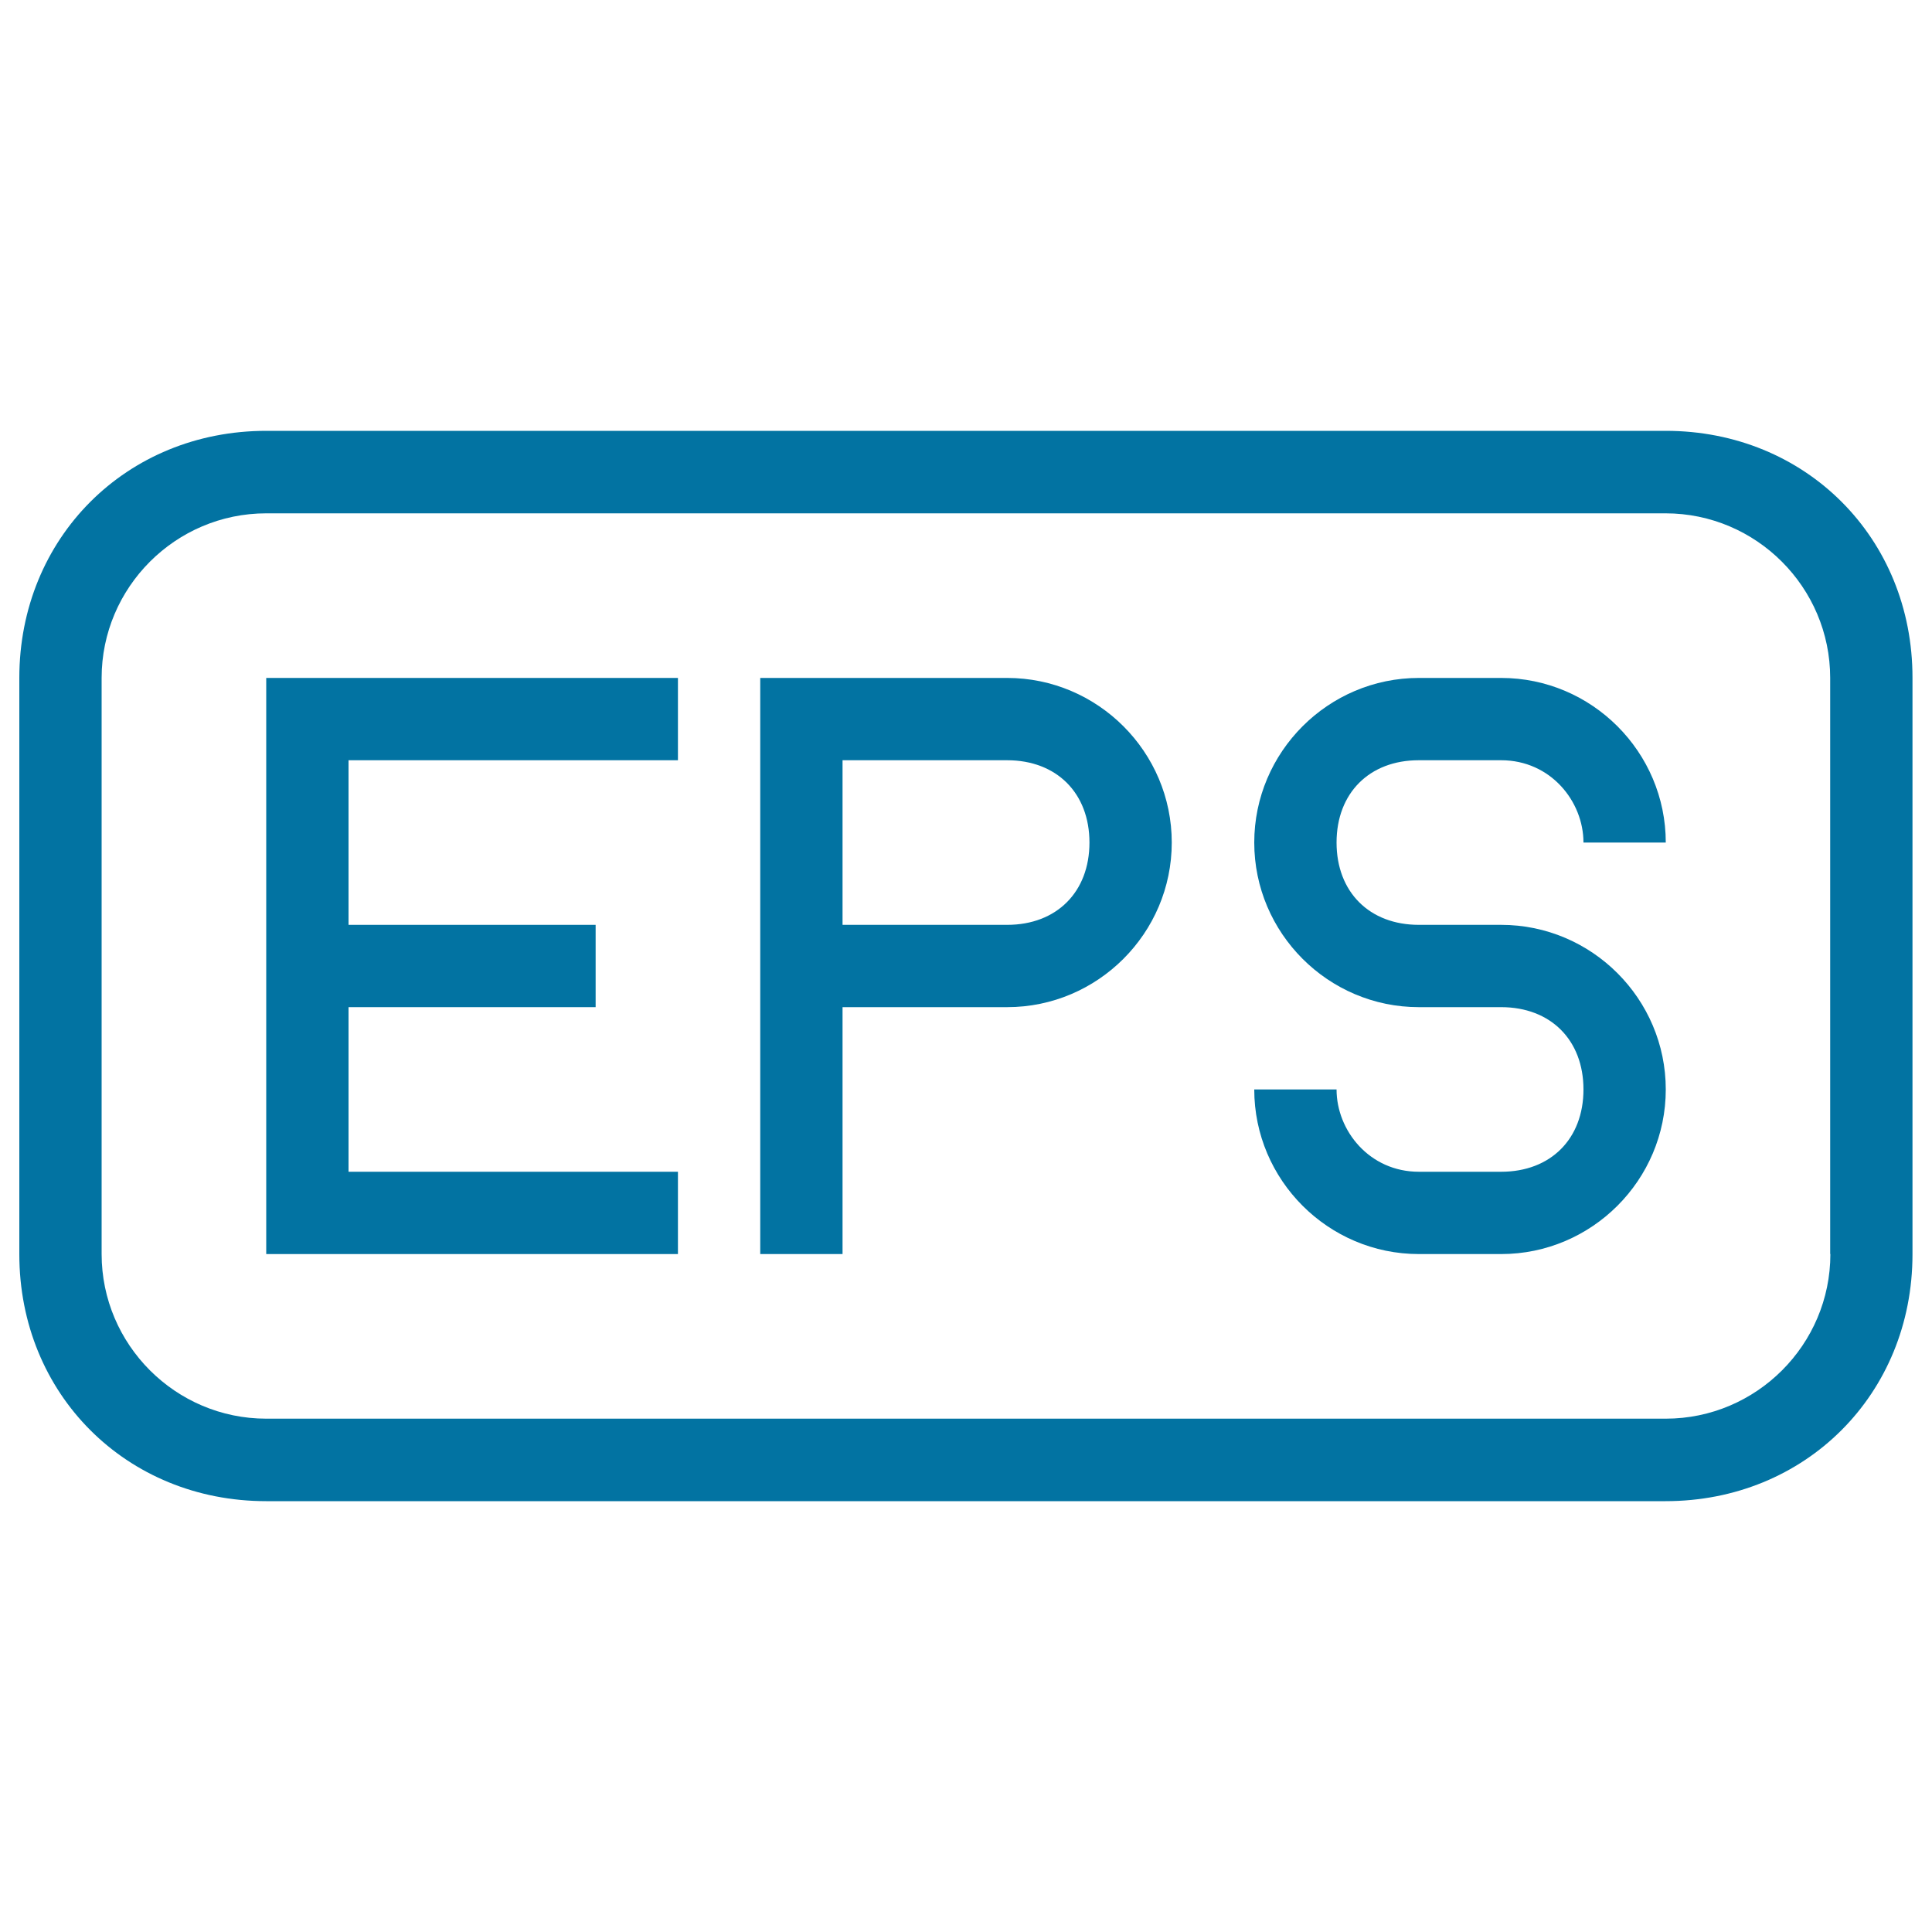
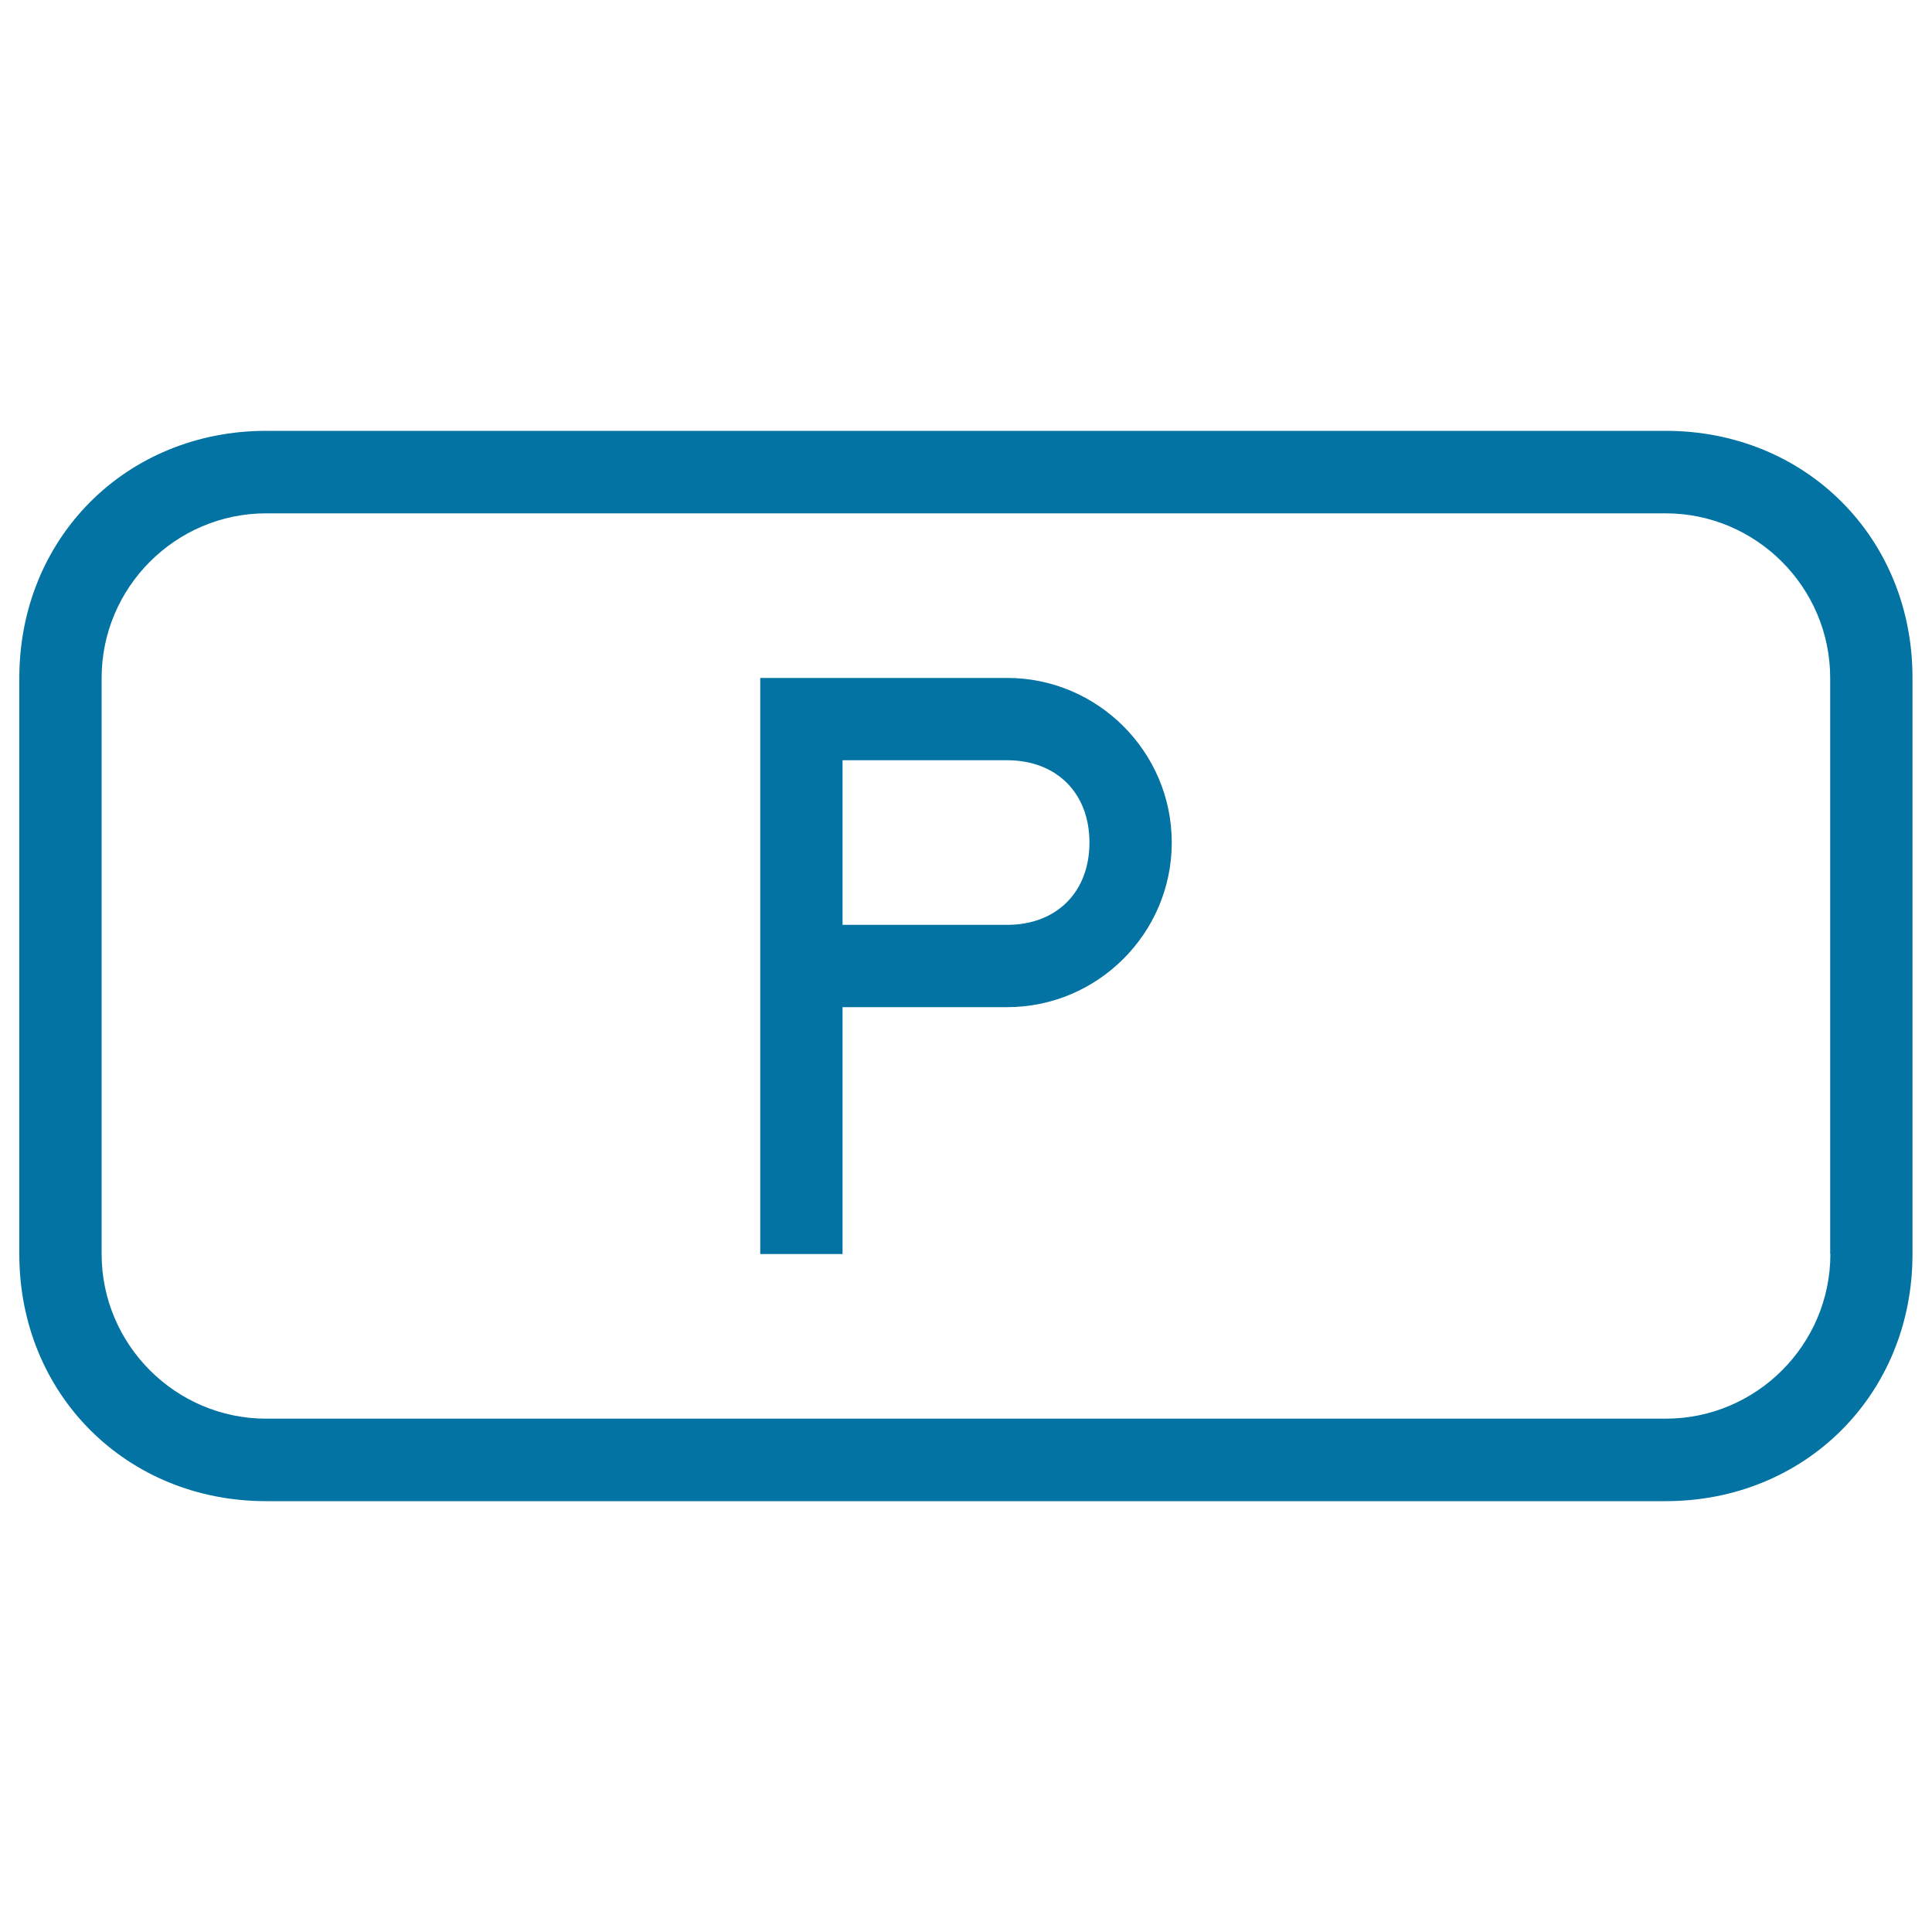
<svg xmlns="http://www.w3.org/2000/svg" viewBox="0 0 1000 1000" style="fill:#0273a2">
  <title>Eps Design File Type Interface Symbol Of Rounded Rectangular Outlined Shape SVG icon</title>
  <g>
    <g>
-       <polygon points="137.8,350.9 137.8,649.1 180.4,649.1 350.9,649.1 350.9,606.5 180.4,606.5 180.4,521.3 308.3,521.3 308.3,478.7 180.4,478.7 180.4,393.5 350.9,393.5 350.9,350.9 180.4,350.9 " />
      <path d="M521.3,350.9H393.5v85.2v213h42.6V521.3h85.2c46.9,0,85.2-38.3,85.2-85.2C606.5,389.2,568.2,350.9,521.3,350.9z M521.3,478.7h-85.2v-85.2h85.2c25.6,0,42.6,17,42.6,42.6S546.9,478.7,521.3,478.7z" />
      <path d="M862.2,223H137.8C65.4,223,10,278.4,10,350.9v298.3C10,721.6,65.4,777,137.8,777h724.3c72.4,0,127.8-55.4,127.8-127.8V350.9C990,278.4,934.6,223,862.2,223z M947.4,649.1c0,46.9-38.3,85.2-85.2,85.2H137.8c-46.9,0-85.2-38.3-85.2-85.2V350.9c0-46.9,38.3-85.2,85.2-85.2h724.3c46.9,0,85.2,38.3,85.2,85.2V649.1z" />
-       <path d="M734.3,393.5H777c25.6,0,42.6,21.3,42.6,42.6h42.6c0-46.9-38.3-85.2-85.2-85.2h-42.6c-46.9,0-85.2,38.3-85.2,85.2c0,46.9,38.3,85.2,85.2,85.2H777c25.6,0,42.6,17,42.6,42.6s-17,42.6-42.6,42.6h-42.6c-25.6,0-42.6-21.3-42.6-42.6l0,0h-42.6l0,0c0,46.9,38.3,85.2,85.2,85.2H777c46.9,0,85.2-38.3,85.2-85.2s-38.3-85.2-85.2-85.2h-42.6c-25.6,0-42.6-17-42.6-42.6S708.8,393.5,734.3,393.5z" />
    </g>
  </g>
</svg>